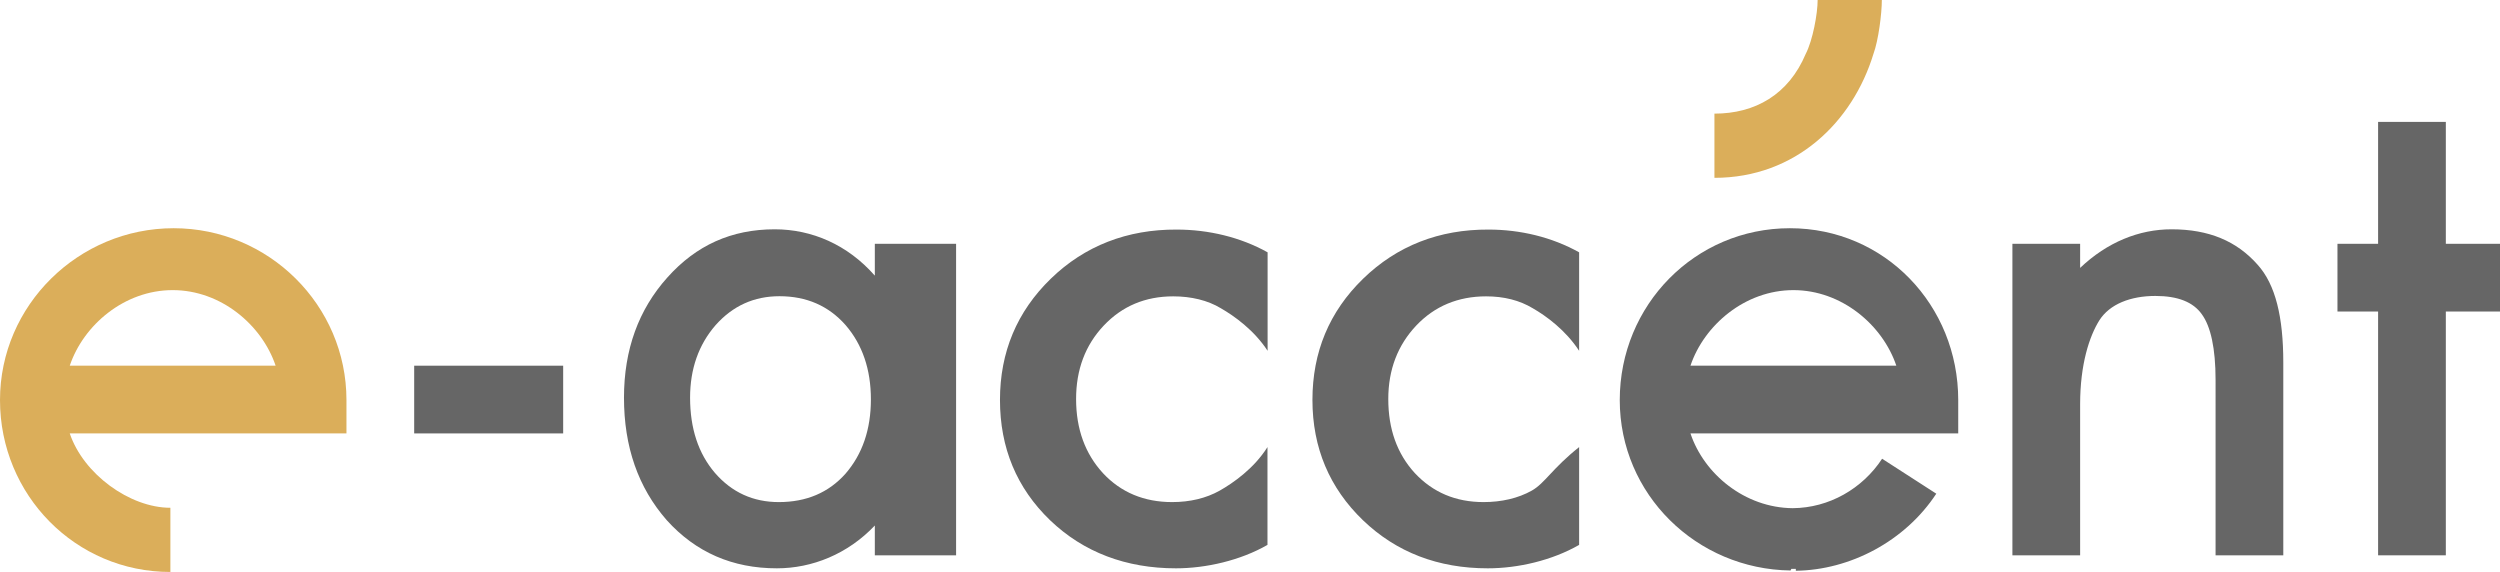
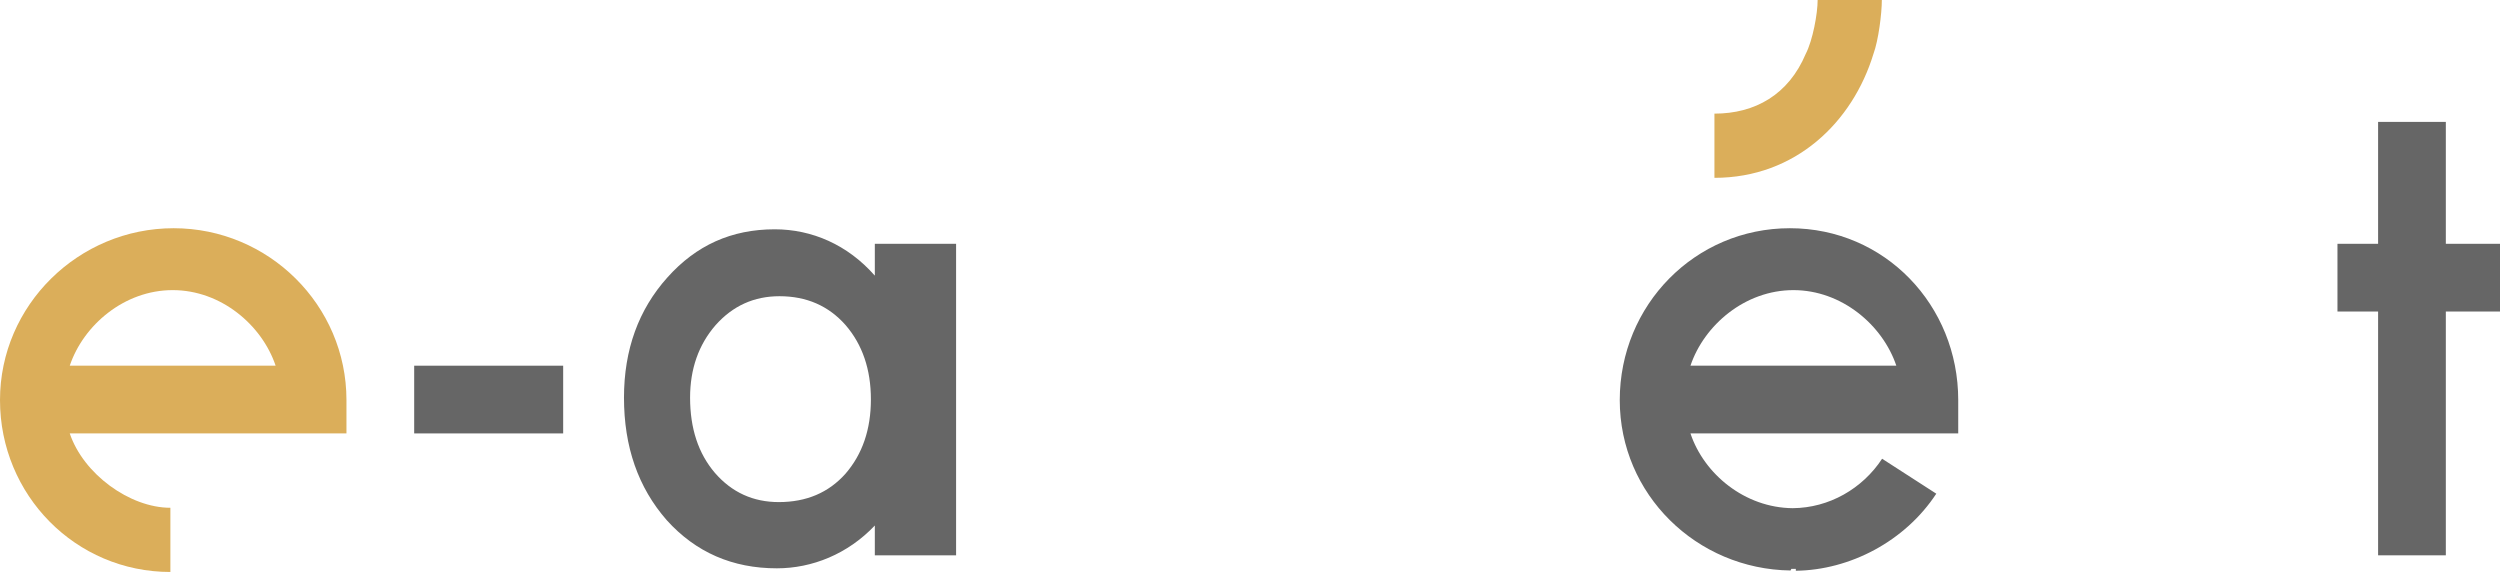
<svg xmlns="http://www.w3.org/2000/svg" version="1.1" x="0" y="0" width="184.58" height="42.23" viewBox="0 0 184.58 42.23" enable-background="new 0 0 184.578 42.226" xml:space="preserve">
  <g id="XMLID_56_">
    <g id="XMLID_57_">
      <path id="XMLID_58_" fill="#DBAE5A" d="M12.82 16.85C5.8 16.85 0 22.53 0 29.54c0 7.01 5.58 12.69 12.58 12.69v-4.74c-3 0-6.42-2.49-7.43-5.49h17.93 2.5v-2.46C25.58 22.53 19.83 16.85 12.82 16.85zM12.75 21.42c3.57 0 6.59 2.58 7.6 5.58H5.15C6.16 24 9.18 21.42 12.75 21.42z" />
    </g>
  </g>
  <g id="XMLID_51_">
    <g id="XMLID_52_">
      <path id="XMLID_53_" fill="#666666" d="M144.58 32v-2.46c0-7.01-5.42-12.69-12.43-12.69 -7.01 0-12.56 5.68-12.56 12.69 0 6.96 5.67 12.49 12.61 12.58L132.26 42c0.03 0 0.05 0 0.08 0 0.03 0 0.25 0 0.25 0v0.14c4-0.05 8.07-2.18 10.37-5.69l-4-2.58c-1.45 2.21-3.91 3.63-6.6 3.65C128.82 37.49 125.81 35 124.81 32h17.93H144.58zM132.41 21.42c3.57 0 6.59 2.58 7.6 5.58h-15.2C125.82 24 128.84 21.42 132.41 21.42z" />
    </g>
  </g>
  <g id="XMLID_31_">
    <path id="XMLID_50_" fill="#DBAE5A" d="M134.2 0c0 1-0.36 2.98-0.88 3.98 -1.27 3.01-3.74 4.41-6.74 4.41v4.74c6 0 10.21-4.13 11.74-9.15C138.69 2.98 138.94 1 138.94 0H134.2z" />
-     <path id="XMLID_49_" fill="#666666" d="M77.58 20.58c-2.5 2.43-3.75 5.42-3.75 8.95s1.23 6.5 3.7 8.88c2.47 2.37 5.62 3.55 9.29 3.55 2.22 0 4.76-0.58 6.76-1.73V33.01c-1 1.59-2.55 2.66-3.52 3.21 -1.01 0.57-2.21 0.85-3.52 0.85 -2.06 0-3.78-0.71-5.11-2.14 -1.31-1.43-1.98-3.25-1.98-5.47 0-2.17 0.68-3.98 2.04-5.42 1.36-1.44 3.07-2.16 5.13-2.16 1.32 0 2.55 0.29 3.52 0.88 0.99 0.57 2.45 1.61 3.45 3.14v-7.27c-2-1.12-4.37-1.68-6.71-1.68C83.23 16.93 80.08 18.15 77.58 20.58z" />
    <g id="XMLID_33_">
      <path id="XMLID_38_" fill="#666666" d="M64.58 20.34c-2-2.27-4.63-3.41-7.38-3.41 -3.2 0-5.8 1.18-7.92 3.55 -2.13 2.37-3.21 5.33-3.21 8.88 0 3.62 1.04 6.63 3.16 9.05 2.14 2.37 4.85 3.55 8.13 3.55 2.6 0 5.23-1.05 7.23-3.16V41h6V18h-6V20.34zM62.42 34.98c-1.25 1.4-2.89 2.09-4.92 2.09 -1.9 0-3.47-0.72-4.72-2.16 -1.22-1.43-1.83-3.28-1.83-5.55 0-2.12 0.63-3.91 1.88-5.35 1.27-1.43 2.84-2.14 4.72-2.14 2 0 3.62 0.71 4.87 2.12 1.25 1.44 1.88 3.28 1.88 5.5S63.67 33.54 62.42 34.98z" />
-       <path id="XMLID_37_" fill="#666666" d="M100.64 20.58c-2.5 2.43-3.74 5.42-3.74 8.95s1.26 6.5 3.73 8.88c2.47 2.37 5.55 3.55 9.22 3.55 2.22 0 4.74-0.58 6.74-1.73V33.01c-2 1.59-2.52 2.66-3.49 3.21 -1.01 0.57-2.25 0.85-3.56 0.85 -2.06 0-3.74-0.71-5.08-2.14 -1.31-1.43-1.96-3.25-1.96-5.47 0-2.17 0.7-3.98 2.06-5.42 1.36-1.44 3.1-2.16 5.16-2.16 1.32 0 2.47 0.29 3.45 0.88 0.99 0.57 2.42 1.61 3.42 3.14v-7.27c-2-1.12-4.34-1.68-6.68-1.68C106.26 16.93 103.14 18.15 100.64 20.58z" />
      <polygon id="XMLID_36_" fill="#666666" points="180.58 18 180.58 9 175.58 9 175.58 18 172.58 18 172.58 23 175.58 23 175.58 41 180.58 41 180.58 23 184.58 23 184.58 18 " />
-       <path id="XMLID_35_" fill="#666666" d="M160.33 16.93c-2.4 0-4.75 0.95-6.75 2.85V18h-5v23h5V29.85c0-2.95 0.68-5.02 1.42-6.2 0.76-1.2 2.31-1.8 4.13-1.8 1.67 0 2.8 0.45 3.44 1.36 0.65 0.89 1.01 2.51 1.01 4.84V41h5V26.76c0-3.34-0.57-5.75-1.9-7.22C165.14 17.8 163.09 16.93 160.33 16.93z" />
    </g>
  </g>
  <g id="XMLID_28_">
    <path id="XMLID_29_" fill="#666666" d="M30.58 27h11v5h-11V27z" />
  </g>
</svg>